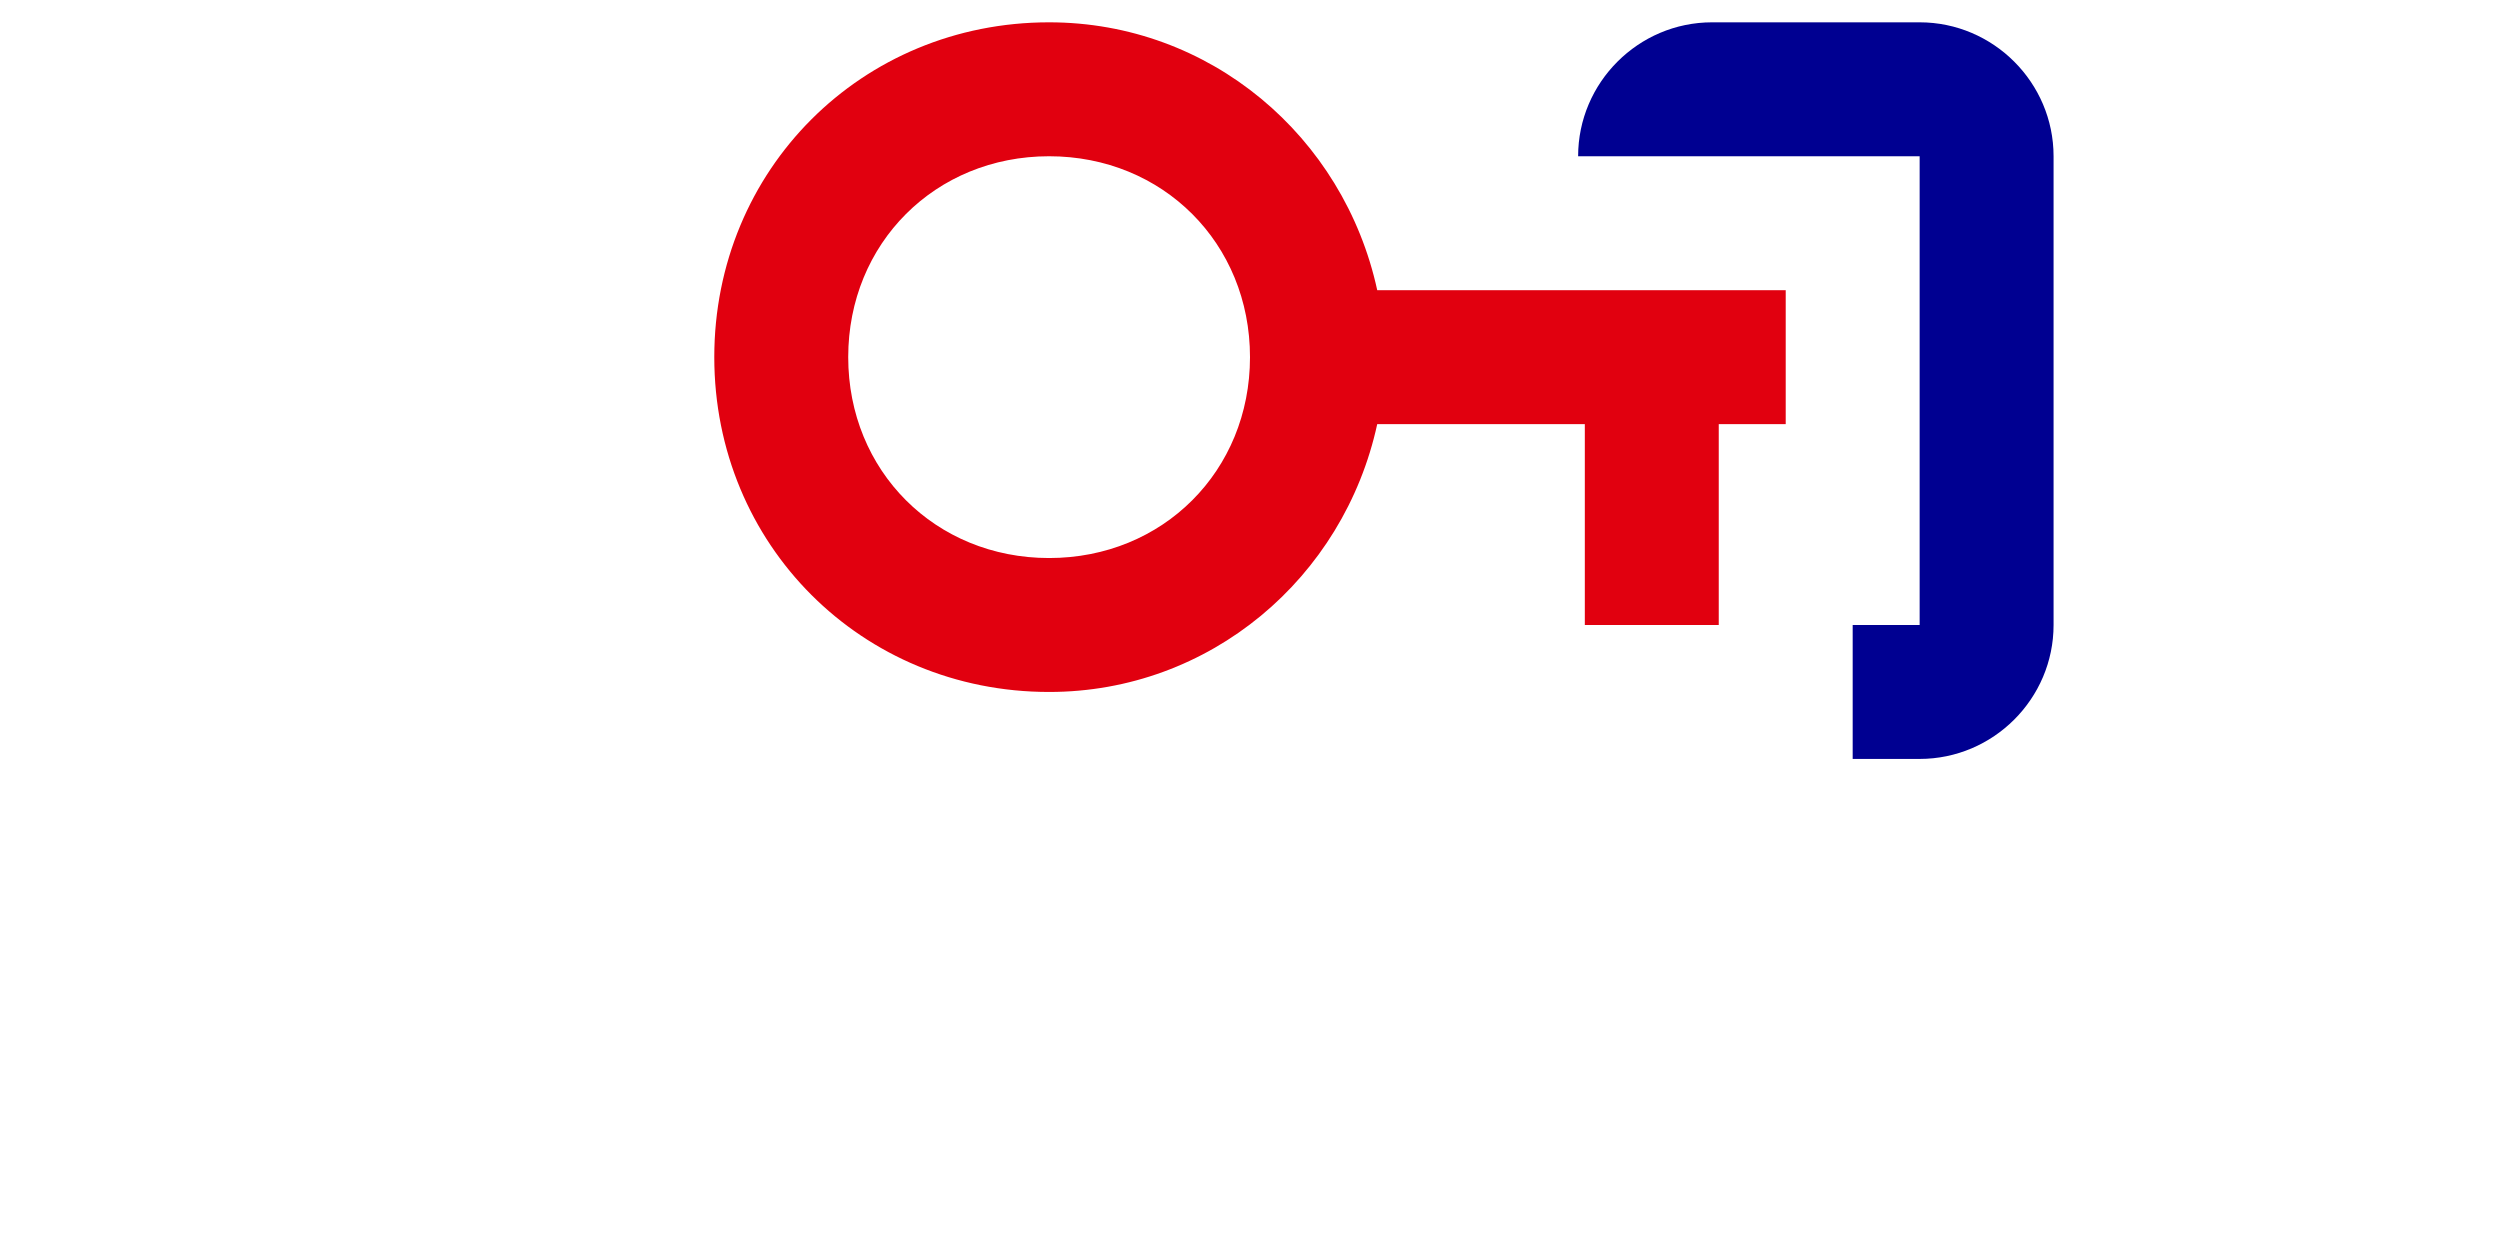
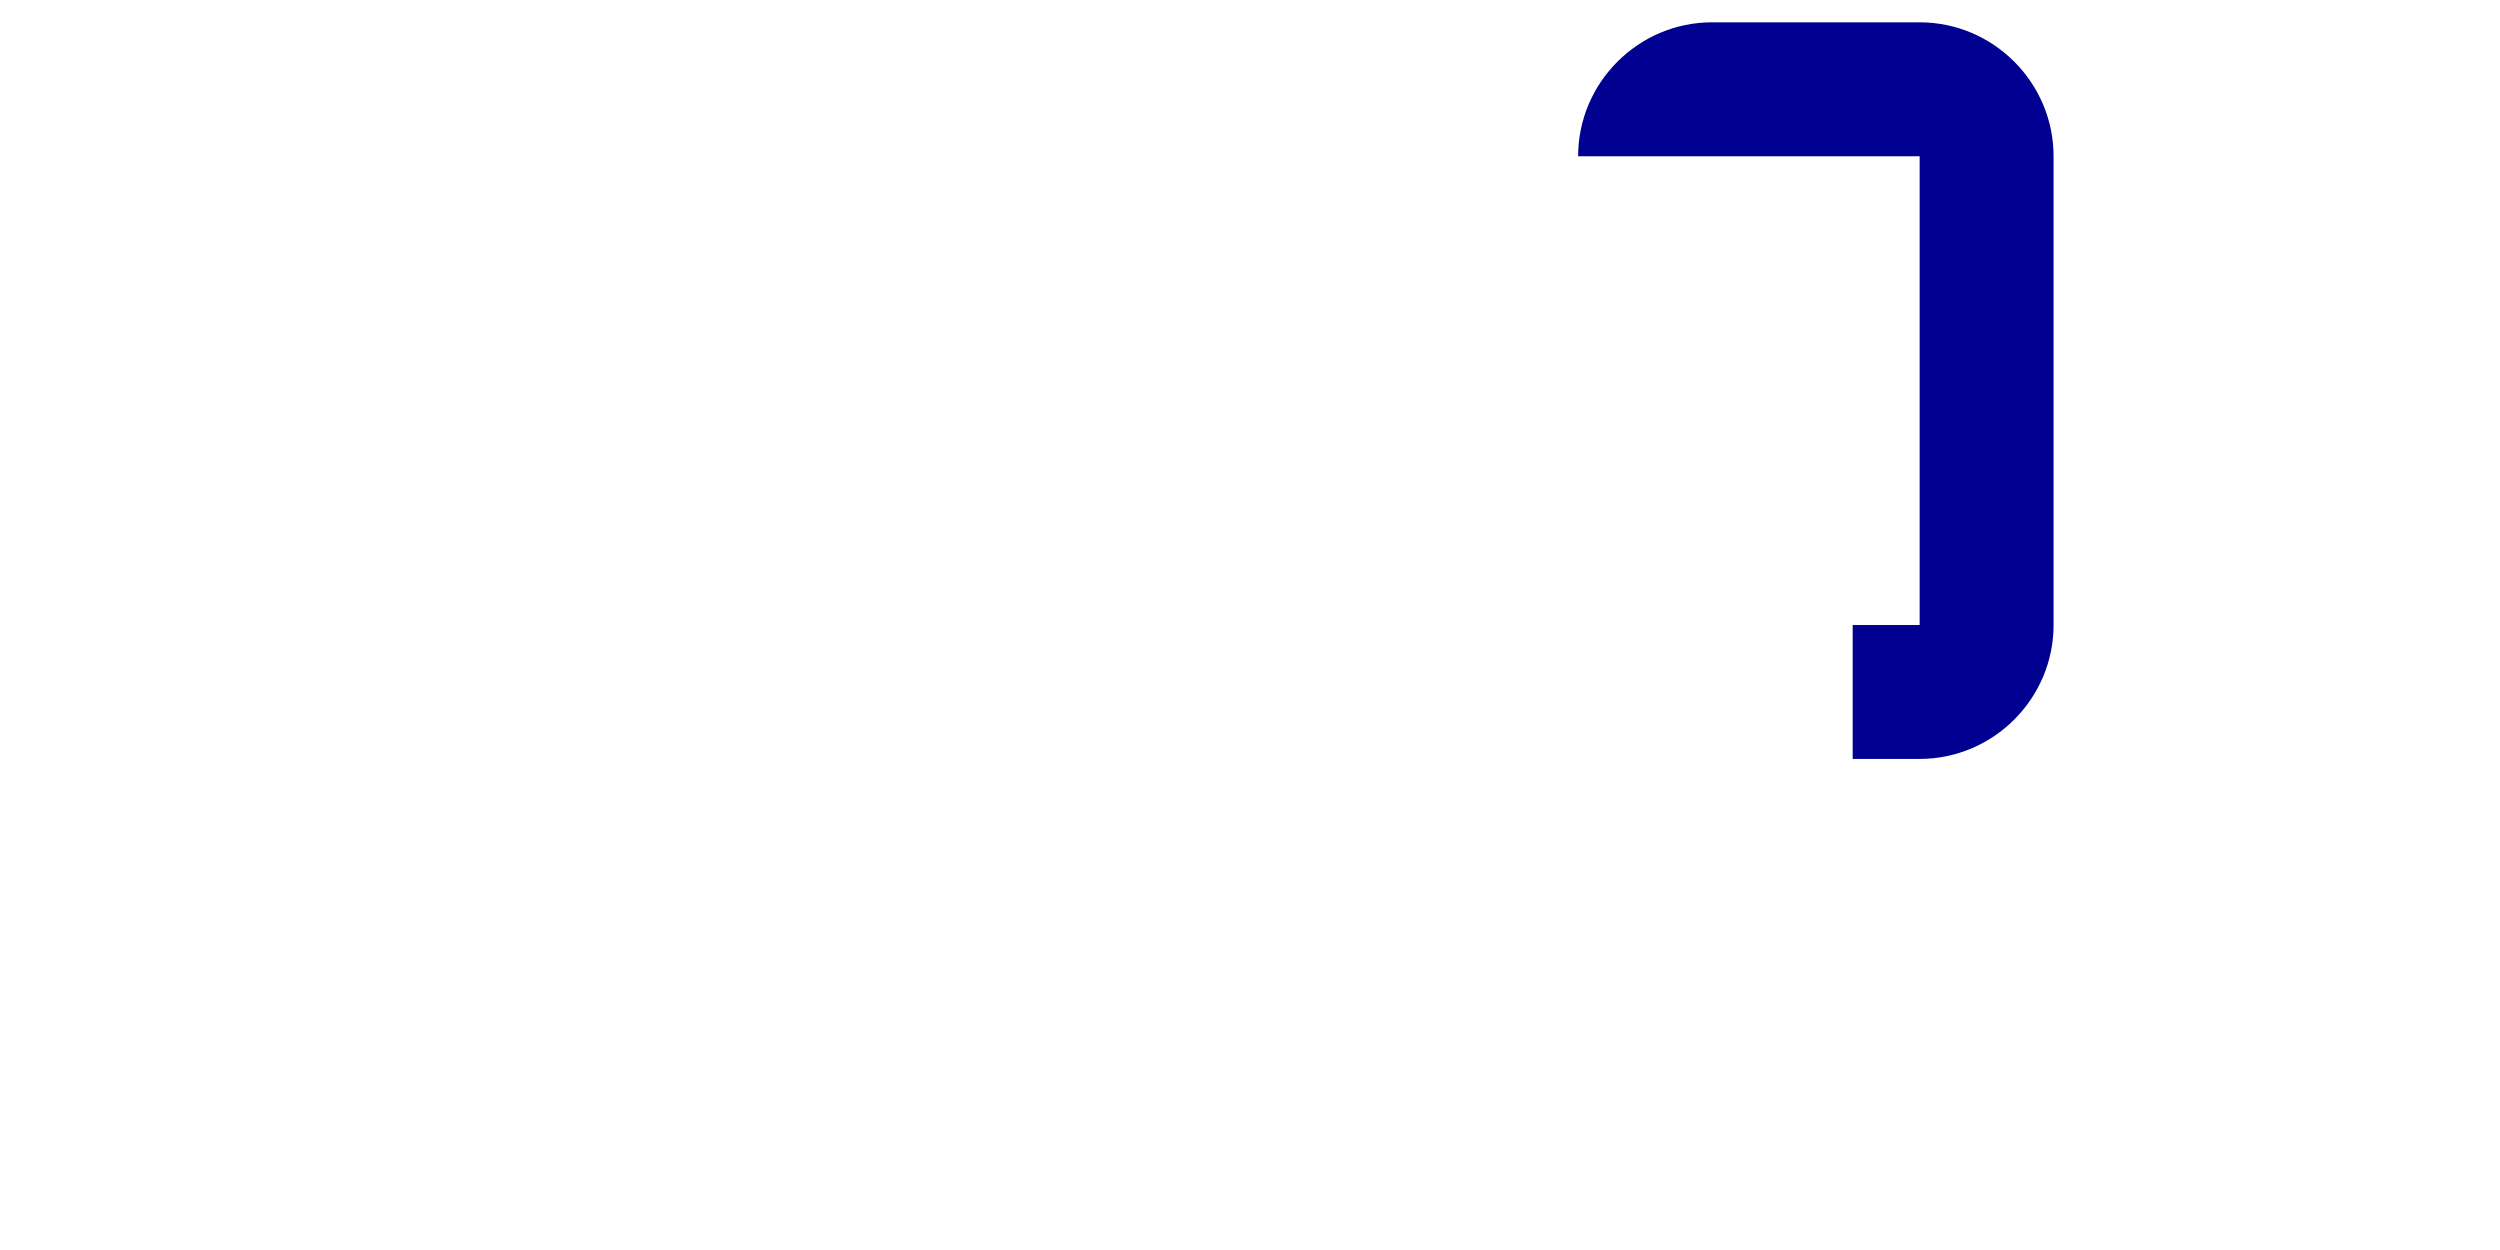
<svg xmlns="http://www.w3.org/2000/svg" width="80px" height="40px" aria-hidden="true" focusable="false" class="sp-icon" viewBox="0 0 24 28">
-   <path class="sp-red" fill="#E1000F" d="M14.85 6.5C14.1 3.05 11.1 0.5 7.5 0.5C3.3 0.5 0 3.8 0 8C0 12.2 3.3 15.5 7.5 15.5C11.1 15.5 14.1 12.95 14.85 9.5H19.5V14H22.5V9.5H24V6.5H14.85ZM7.5 12.5C4.95 12.5 3 10.55 3 8C3 5.45 4.95 3.5 7.5 3.5C10.05 3.5 12 5.45 12 8C12 10.55 10.05 12.5 7.5 12.5Z" />
  <path class="sp-blue" fill="#000091" d="M27 0.5H22.35C20.7 0.5 19.35 1.85 19.35 3.5H27V14H25.5V17H27C28.65 17 30 15.65 30 14V3.5C30 1.85 28.65 0.5 27 0.5Z" />
</svg>